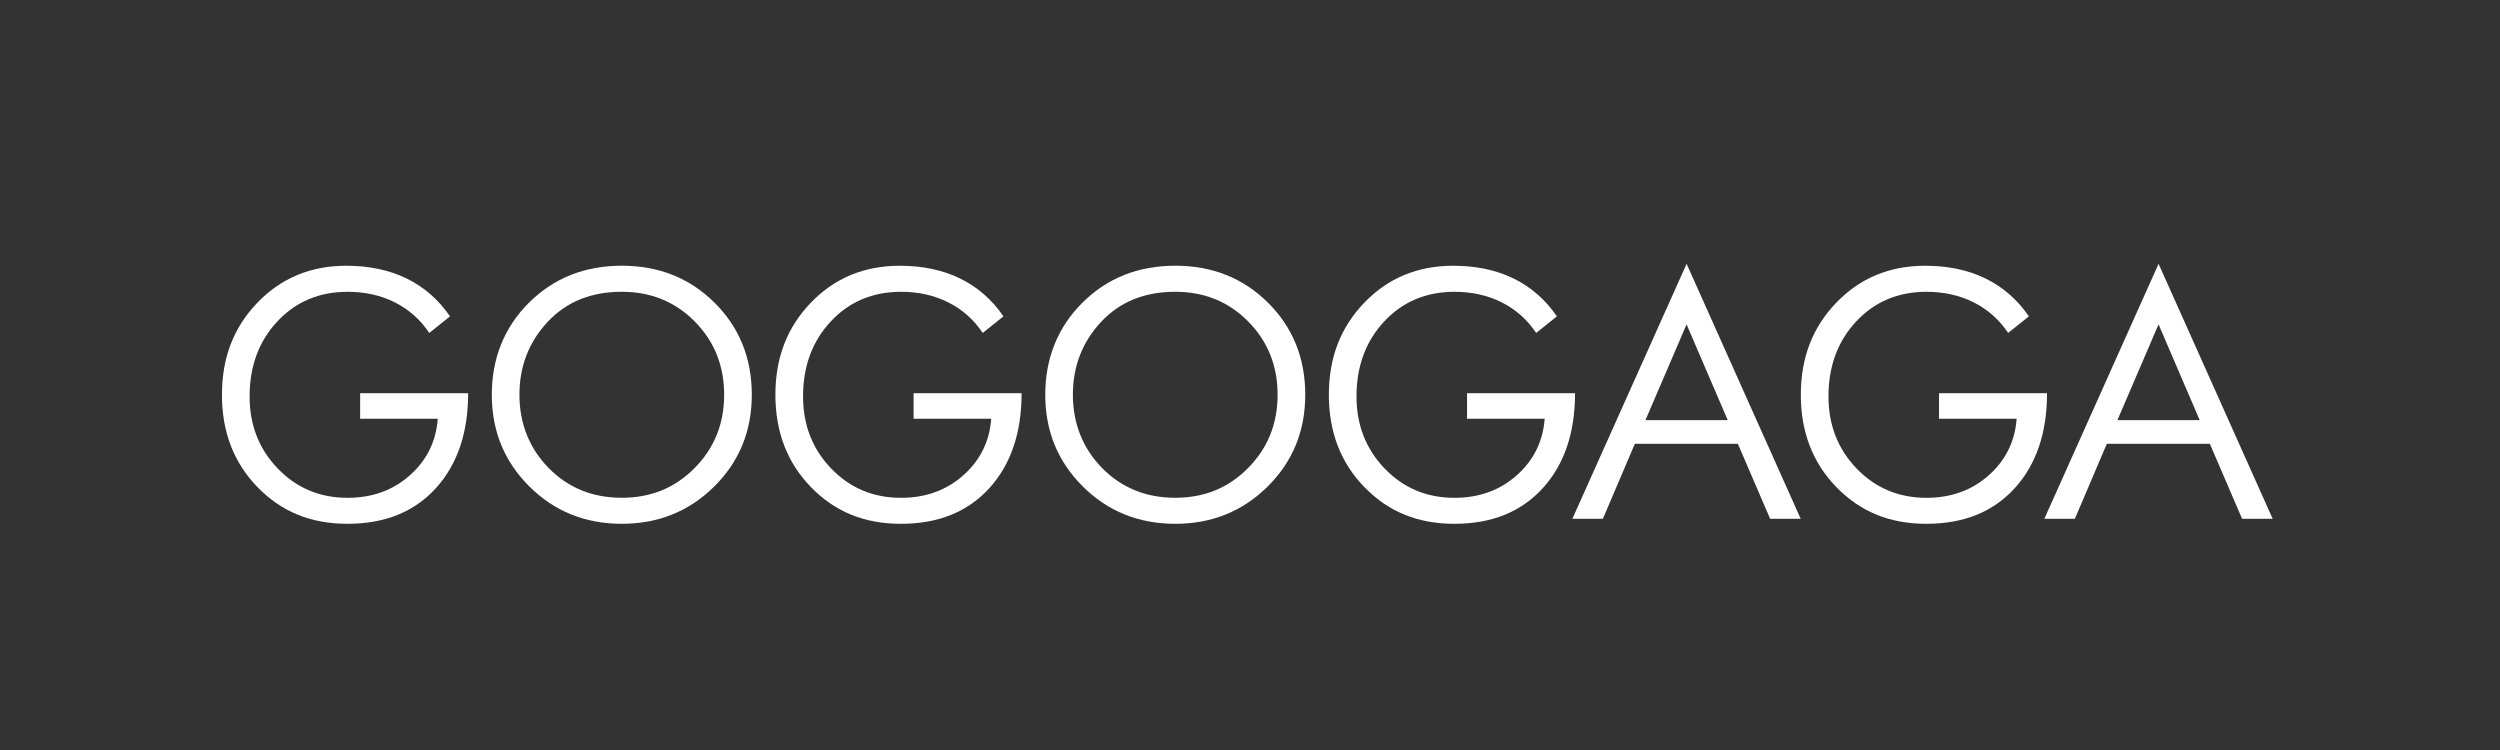
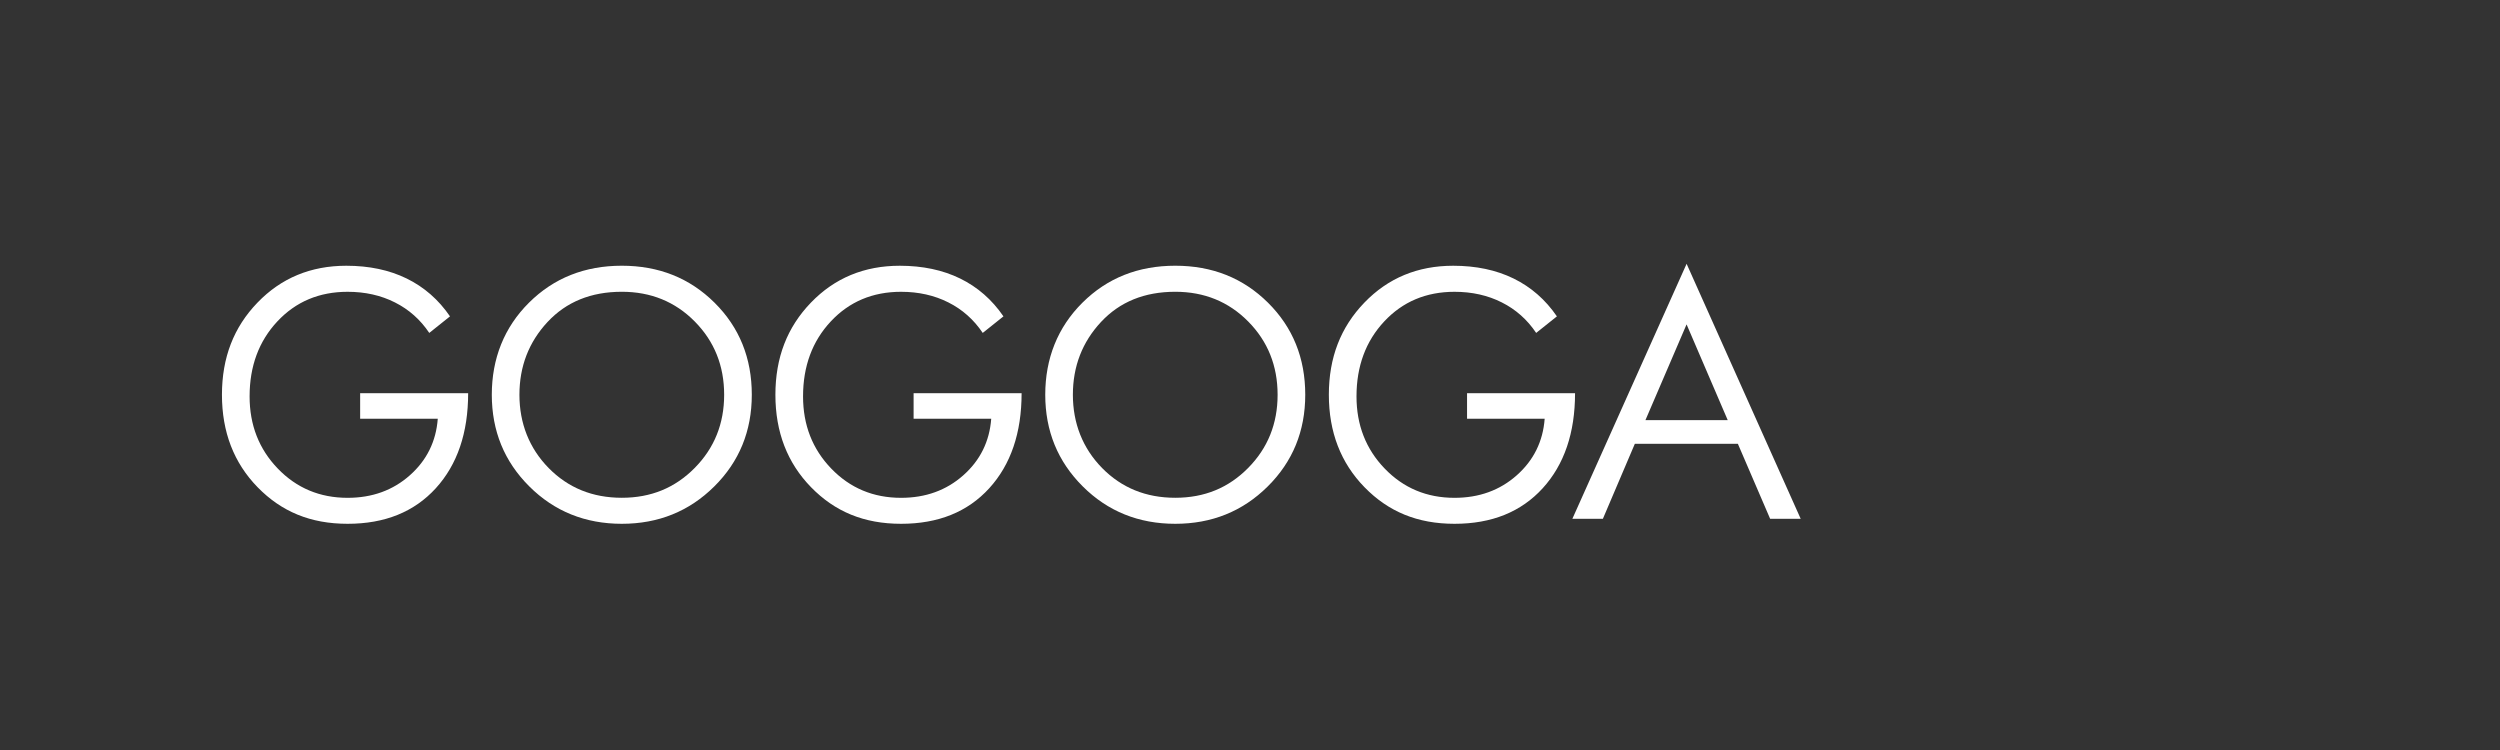
<svg xmlns="http://www.w3.org/2000/svg" id="Layer_1" viewBox="0 0 1000 300">
  <rect x="0" y="0" width="1000" height="300" fill="#333333" stroke="none" />
  <defs>
    <style>.cls-1{fill:#fff;}</style>
  </defs>
  <path class="cls-1" d="M187.26,157.26c0,15.9-4.32,28.58-12.95,38.05-8.64,9.47-20.39,14.21-35.26,14.21s-26.48-4.87-36-14.62c-9.51-9.75-14.27-22.08-14.27-36.99s4.73-27.03,14.21-36.86c9.47-9.83,21.32-14.75,35.55-14.75,9.13,0,17.17,1.7,24.14,5.11,6.96,3.41,12.74,8.45,17.32,15.14l-8.29,6.62c-3.56-5.31-8.14-9.39-13.76-12.21-5.61-2.83-11.91-4.24-18.9-4.24-11.36,0-20.73,3.95-28.12,11.86-7.39,7.91-11.09,17.9-11.09,29.99,0,11.44,3.76,21.06,11.28,28.86,7.52,7.8,16.83,11.7,27.93,11.7,9.81,0,18.11-3,24.88-9,6.77-6,10.5-13.54,11.18-22.63h-31.05v-10.22h43.2Z" />
  <path class="cls-1" d="M300.72,157.91c0,14.53-5.01,26.76-15.04,36.7-10.03,9.94-22.35,14.91-36.96,14.91s-26.99-4.98-36.99-14.95c-10.01-9.96-15.01-22.19-15.01-36.67s4.96-26.98,14.88-36.83c9.92-9.86,22.29-14.78,37.12-14.78s27.15,4.93,37.09,14.78c9.94,9.86,14.91,22.14,14.91,36.83Zm-11.06,0c0-11.61-3.92-21.38-11.76-29.31-7.84-7.93-17.57-11.89-29.18-11.89-12.3,0-22.2,4.03-29.7,12.08-7.5,8.06-11.25,17.76-11.25,29.12s3.9,21.38,11.7,29.31c7.8,7.93,17.55,11.89,29.25,11.89s21.29-3.97,29.15-11.92c7.86-7.95,11.79-17.71,11.79-29.28Z" />
  <path class="cls-1" d="M408.64,157.26c0,15.9-4.32,28.58-12.95,38.05-8.64,9.47-20.39,14.21-35.26,14.21s-26.48-4.87-36-14.62c-9.51-9.75-14.27-22.08-14.27-36.99s4.73-27.03,14.21-36.86c9.47-9.83,21.32-14.75,35.55-14.75,9.13,0,17.17,1.7,24.14,5.11,6.96,3.41,12.74,8.45,17.32,15.14l-8.29,6.62c-3.56-5.31-8.14-9.39-13.76-12.21-5.61-2.83-11.91-4.24-18.9-4.24-11.36,0-20.73,3.95-28.12,11.86-7.39,7.91-11.09,17.9-11.09,29.99,0,11.44,3.76,21.06,11.28,28.86s16.83,11.7,27.93,11.7c9.81,0,18.11-3,24.88-9,6.77-6,10.5-13.54,11.18-22.63h-31.05v-10.22h43.2Z" />
  <path class="cls-1" d="M522.1,157.91c0,14.53-5.01,26.76-15.04,36.7-10.03,9.94-22.35,14.91-36.96,14.91s-26.99-4.98-36.99-14.95c-10.01-9.96-15.01-22.19-15.01-36.67s4.96-26.98,14.88-36.83c9.92-9.86,22.29-14.78,37.12-14.78s27.15,4.93,37.09,14.78c9.94,9.86,14.91,22.14,14.91,36.83Zm-11.06,0c0-11.61-3.92-21.38-11.76-29.31-7.84-7.93-17.57-11.89-29.18-11.89-12.3,0-22.2,4.03-29.7,12.08-7.5,8.06-11.25,17.76-11.25,29.12s3.9,21.38,11.7,29.31c7.8,7.93,17.55,11.89,29.25,11.89s21.29-3.97,29.15-11.92c7.86-7.95,11.79-17.71,11.79-29.28Z" />
  <path class="cls-1" d="M630.02,157.26c0,15.9-4.32,28.58-12.95,38.05-8.64,9.47-20.39,14.21-35.26,14.21s-26.48-4.87-36-14.62c-9.51-9.75-14.27-22.08-14.27-36.99s4.73-27.03,14.21-36.86c9.47-9.83,21.32-14.75,35.55-14.75,9.13,0,17.17,1.7,24.14,5.11,6.96,3.41,12.74,8.45,17.32,15.14l-8.29,6.62c-3.56-5.31-8.14-9.39-13.76-12.21-5.61-2.83-11.91-4.24-18.9-4.24-11.36,0-20.73,3.95-28.12,11.86-7.39,7.91-11.09,17.9-11.09,29.99,0,11.44,3.76,21.06,11.28,28.86s16.83,11.7,27.93,11.7c9.81,0,18.11-3,24.88-9,6.77-6,10.5-13.54,11.18-22.63h-31.05v-10.22h43.2Z" />
  <path class="cls-1" d="M720.27,207.53h-12.21l-12.92-30.02h-41.2l-12.79,30.02h-12.21l45.7-102.01,45.64,102.01Zm-29.18-39.47l-16.46-38.31-16.46,38.31h32.91Z" />
-   <path class="cls-1" d="M818.81,157.26c0,15.9-4.32,28.58-12.95,38.05-8.64,9.47-20.39,14.21-35.26,14.21s-26.48-4.87-36-14.62c-9.51-9.75-14.27-22.08-14.27-36.99s4.73-27.03,14.21-36.86c9.47-9.83,21.32-14.75,35.55-14.75,9.13,0,17.17,1.7,24.14,5.11,6.96,3.41,12.74,8.45,17.32,15.14l-8.29,6.62c-3.56-5.31-8.14-9.39-13.76-12.21-5.61-2.83-11.91-4.24-18.9-4.24-11.36,0-20.73,3.95-28.12,11.86-7.39,7.91-11.09,17.9-11.09,29.99,0,11.44,3.76,21.06,11.28,28.86s16.83,11.7,27.93,11.7c9.81,0,18.11-3,24.88-9,6.77-6,10.5-13.54,11.18-22.63h-31.05v-10.22h43.2Z" />
-   <path class="cls-1" d="M909.06,207.53h-12.21l-12.92-30.02h-41.2l-12.79,30.02h-12.21l45.7-102.01,45.64,102.01Zm-29.18-39.47l-16.46-38.31-16.46,38.31h32.91Z" />
</svg>